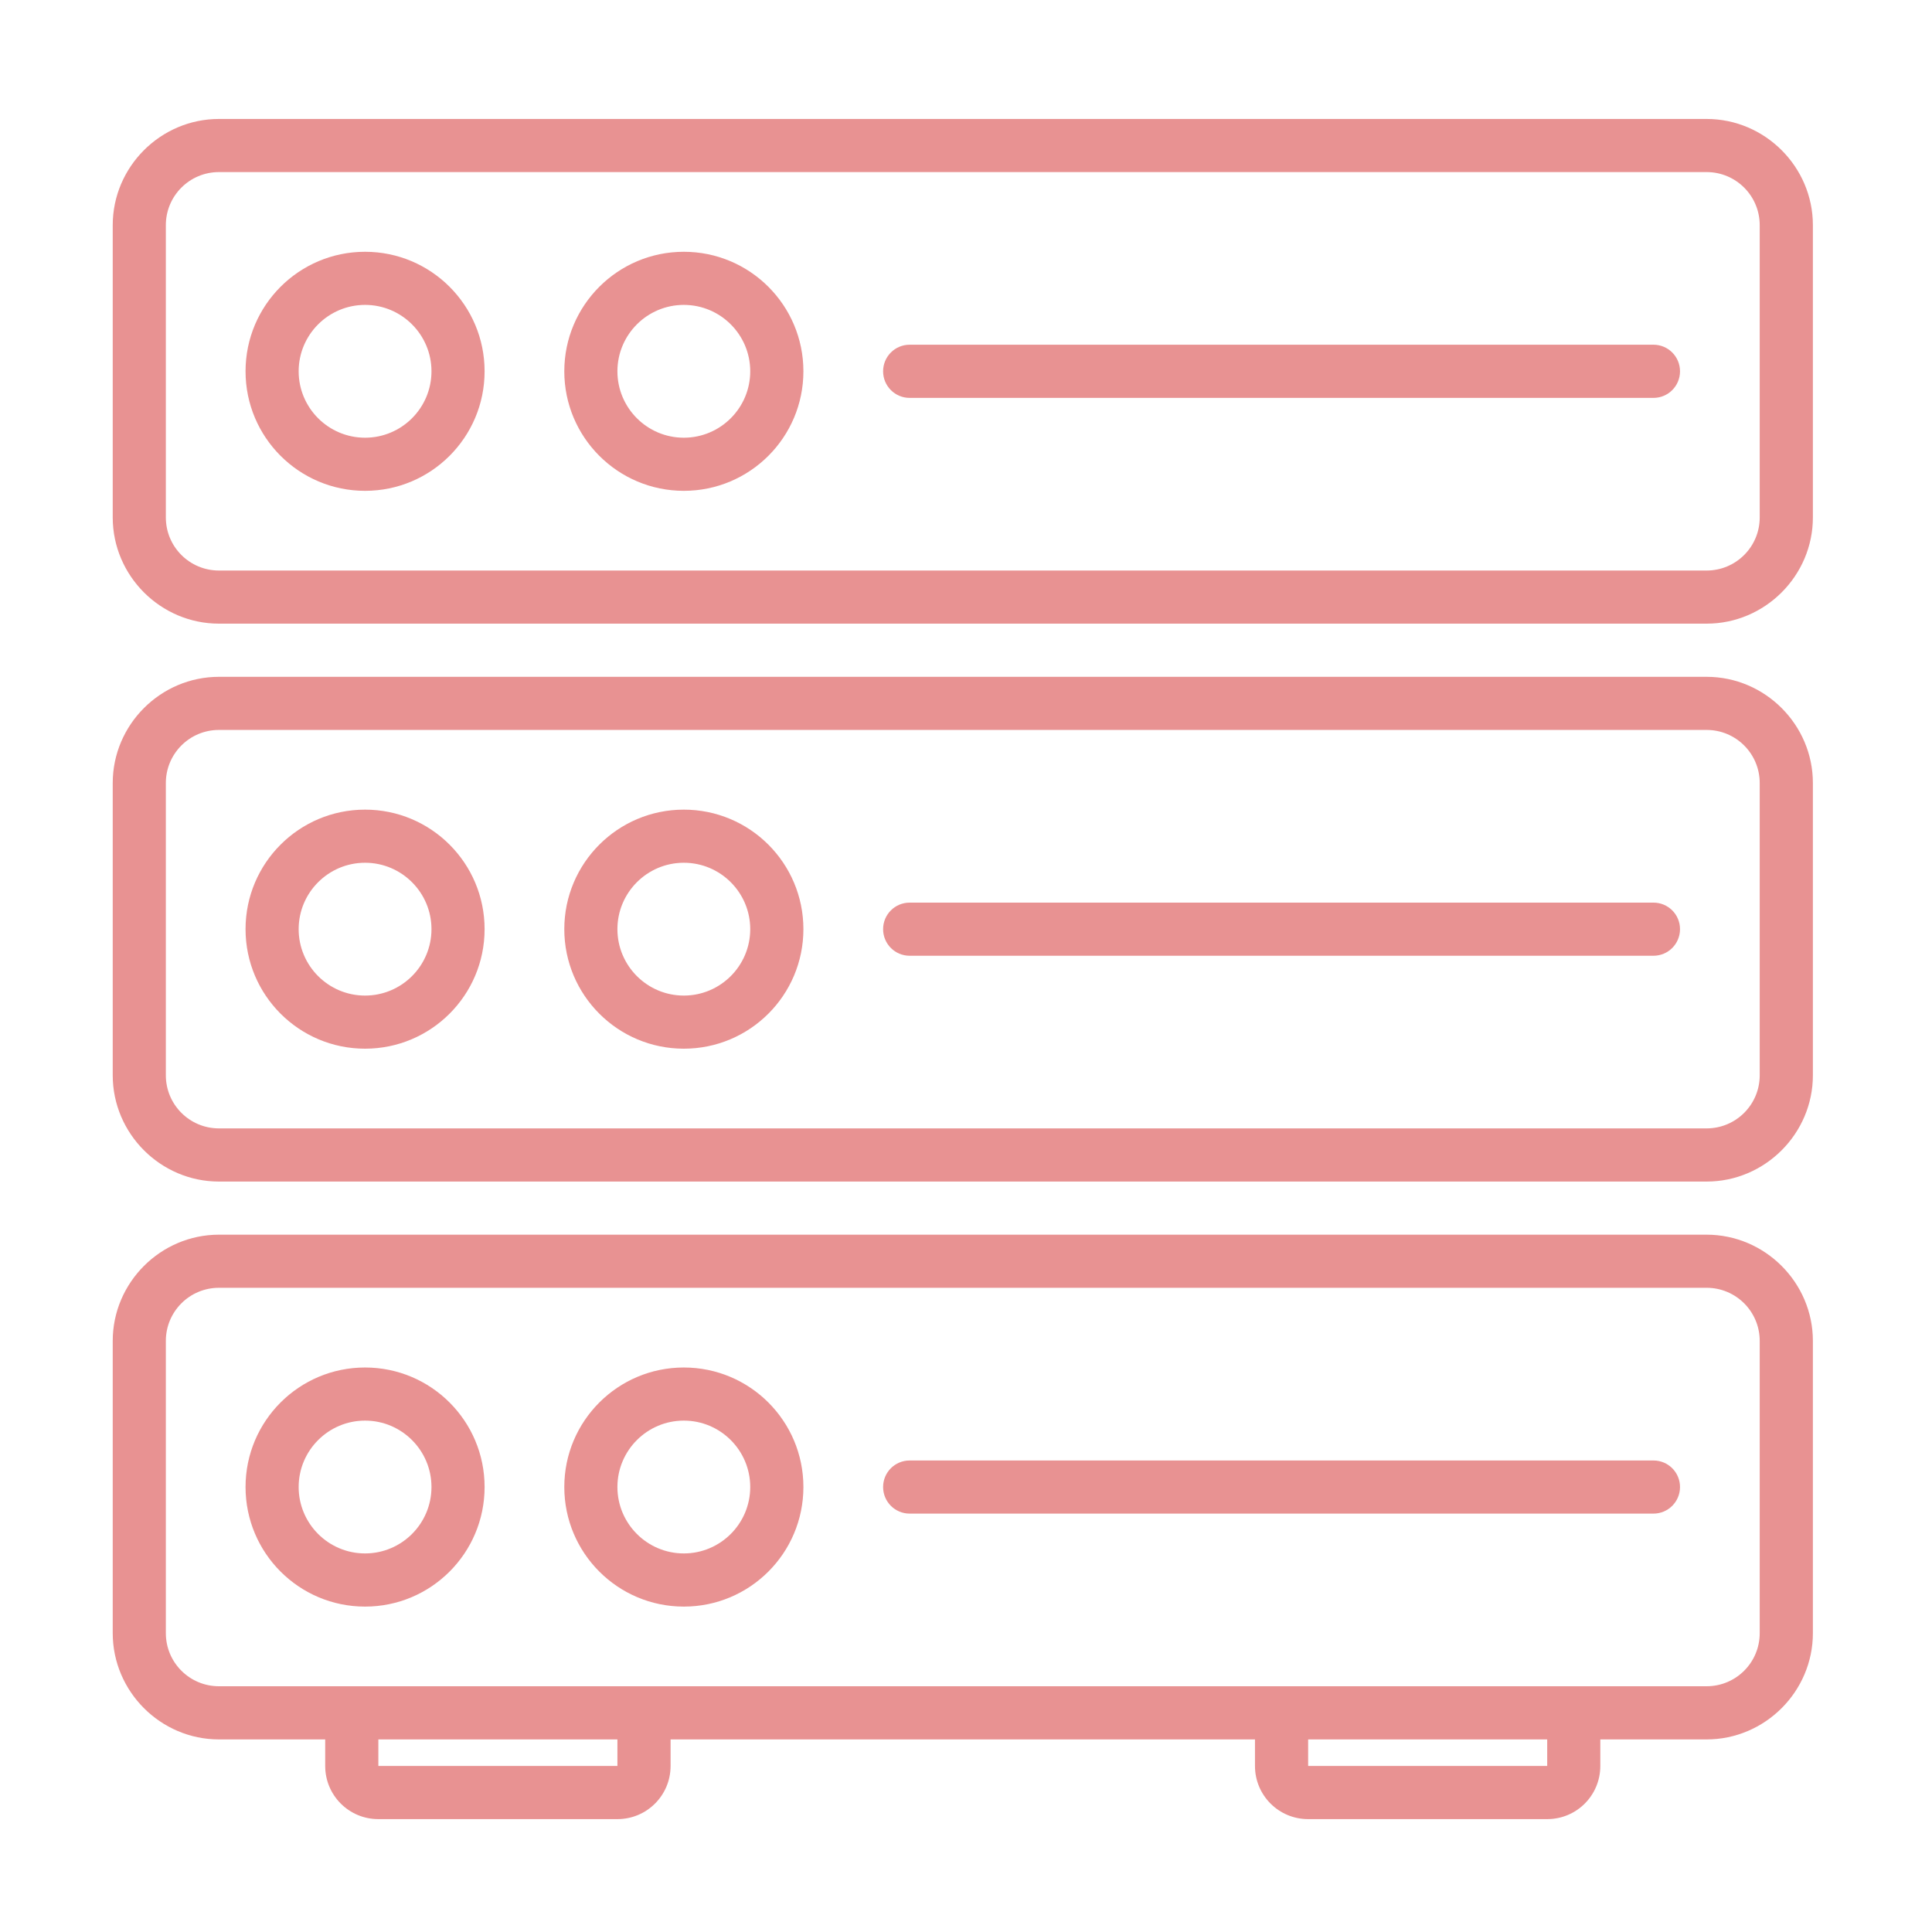
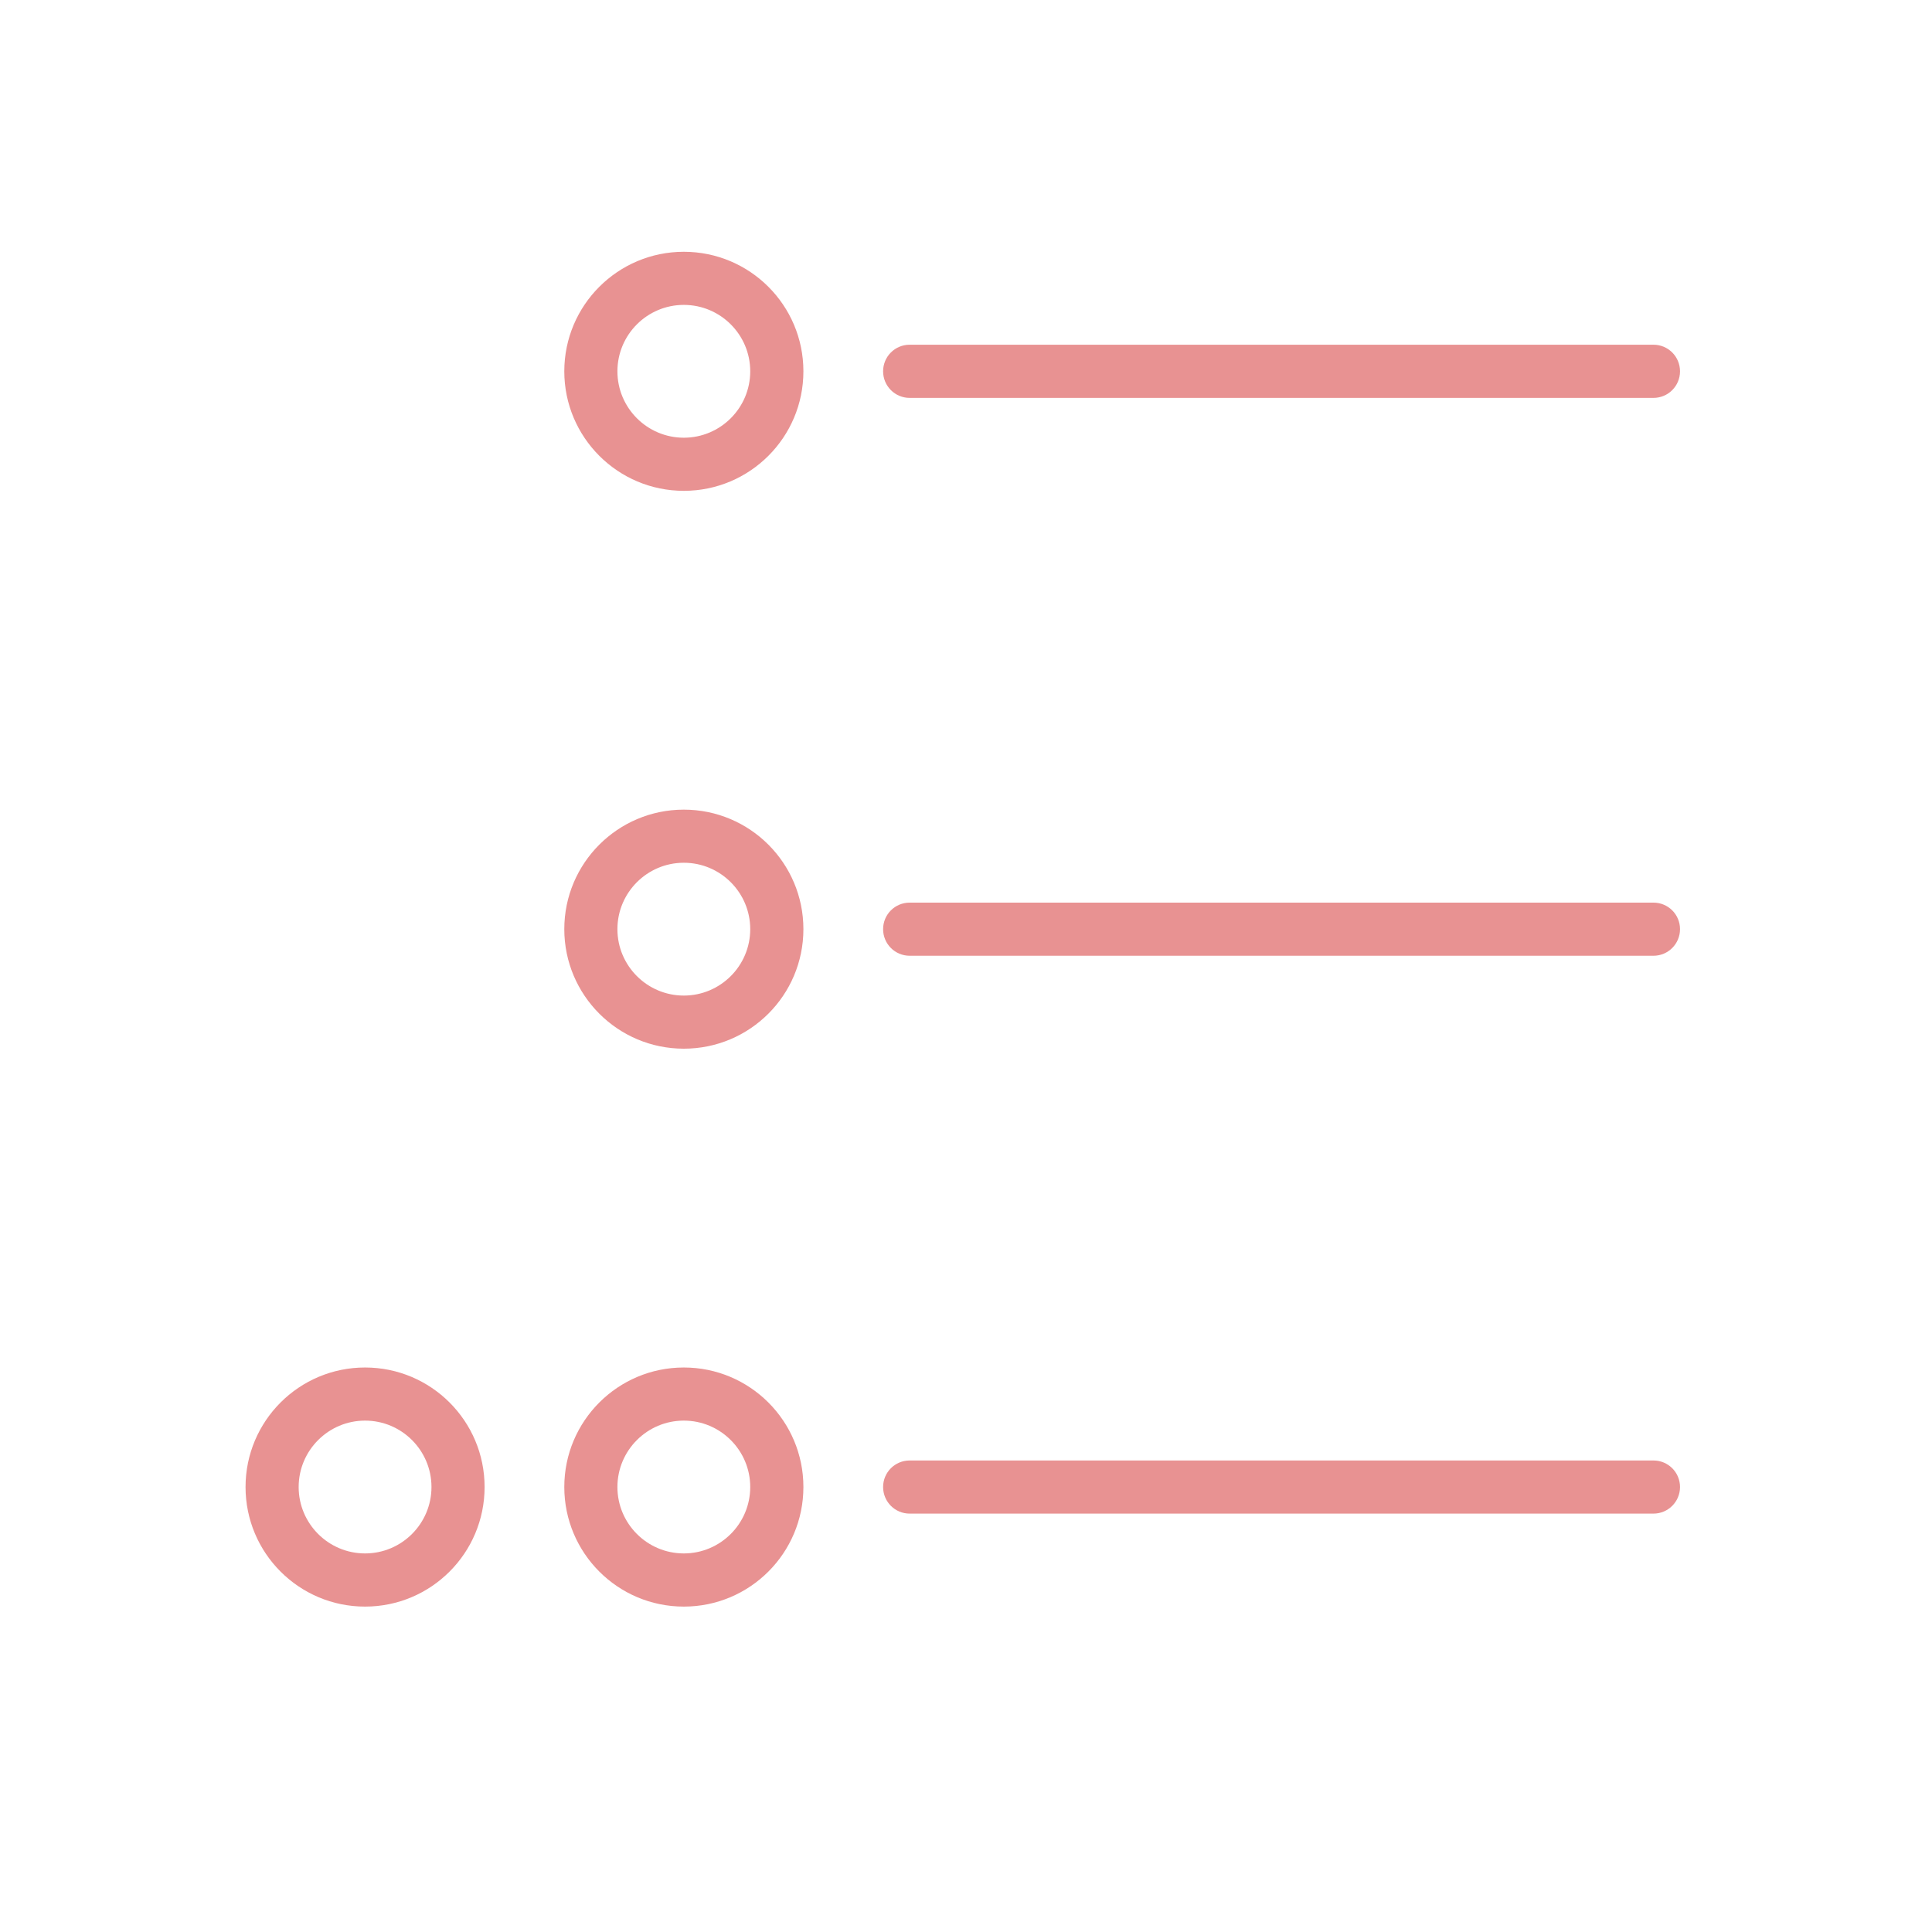
<svg xmlns="http://www.w3.org/2000/svg" width="50" zoomAndPan="magnify" viewBox="0 0 37.5 37.5" height="50" preserveAspectRatio="xMidYMid meet" version="1.0">
  <defs>
    <clipPath id="e5ef01a672">
-       <path d="M 2.188 2.309 L 35.188 2.309 L 35.188 13 L 2.188 13 Z M 2.188 2.309 " clip-rule="nonzero" />
-     </clipPath>
+       </clipPath>
    <clipPath id="1e474f3376">
-       <path d="M 2.188 13 L 35.188 13 L 35.188 23 L 2.188 23 Z M 2.188 13 " clip-rule="nonzero" />
-     </clipPath>
+       </clipPath>
    <clipPath id="1ed0b61676">
      <path d="M 2.188 23 L 35.188 23 L 35.188 35.309 L 2.188 35.309 Z M 2.188 23 " clip-rule="nonzero" />
    </clipPath>
  </defs>
  <g clip-path="url(#e5ef01a672)">
-     <path fill="#e89292" d="M 33.125 2.309 L 4.25 2.309 C 3.117 2.309 2.188 3.238 2.188 4.371 L 2.188 10.043 C 2.188 11.176 3.117 12.105 4.25 12.105 L 33.125 12.105 C 34.258 12.105 35.188 11.176 35.188 10.043 L 35.188 4.371 C 35.188 3.238 34.258 2.309 33.125 2.309 Z M 34.156 10.043 C 34.156 10.613 33.695 11.074 33.125 11.074 L 4.25 11.074 C 3.68 11.074 3.219 10.613 3.219 10.043 L 3.219 4.371 C 3.219 3.801 3.68 3.34 4.25 3.34 L 33.125 3.34 C 33.695 3.34 34.156 3.801 34.156 4.371 Z M 34.156 10.043 " fill-opacity="1" fill-rule="nonzero" />
+     <path fill="#e89292" d="M 33.125 2.309 L 4.25 2.309 C 3.117 2.309 2.188 3.238 2.188 4.371 L 2.188 10.043 C 2.188 11.176 3.117 12.105 4.25 12.105 L 33.125 12.105 C 34.258 12.105 35.188 11.176 35.188 10.043 L 35.188 4.371 C 35.188 3.238 34.258 2.309 33.125 2.309 Z M 34.156 10.043 C 34.156 10.613 33.695 11.074 33.125 11.074 L 4.25 11.074 C 3.68 11.074 3.219 10.613 3.219 10.043 C 3.219 3.801 3.68 3.34 4.25 3.34 L 33.125 3.34 C 33.695 3.34 34.156 3.801 34.156 4.371 Z M 34.156 10.043 " fill-opacity="1" fill-rule="nonzero" />
  </g>
  <g clip-path="url(#1e474f3376)">
    <path fill="#e89292" d="M 33.125 13.137 L 4.25 13.137 C 3.117 13.137 2.188 14.066 2.188 15.199 L 2.188 20.871 C 2.188 22.004 3.117 22.934 4.25 22.934 L 33.125 22.934 C 34.258 22.934 35.188 22.004 35.188 20.871 L 35.188 15.199 C 35.188 14.066 34.258 13.137 33.125 13.137 Z M 34.156 20.871 C 34.156 21.441 33.695 21.902 33.125 21.902 L 4.25 21.902 C 3.68 21.902 3.219 21.441 3.219 20.871 L 3.219 15.199 C 3.219 14.629 3.68 14.168 4.25 14.168 L 33.125 14.168 C 33.695 14.168 34.156 14.629 34.156 15.199 Z M 34.156 20.871 " fill-opacity="1" fill-rule="nonzero" />
  </g>
  <g clip-path="url(#1ed0b61676)">
-     <path fill="#e89292" d="M 33.125 23.965 L 4.25 23.965 C 3.117 23.965 2.188 24.895 2.188 26.027 L 2.188 31.699 C 2.188 32.832 3.117 33.762 4.25 33.762 L 6.312 33.762 L 6.312 34.277 C 6.312 34.848 6.773 35.309 7.344 35.309 L 11.984 35.309 C 12.555 35.309 13.016 34.848 13.016 34.277 L 13.016 33.762 L 24.359 33.762 L 24.359 34.277 C 24.359 34.848 24.82 35.309 25.391 35.309 L 30.031 35.309 C 30.602 35.309 31.062 34.848 31.062 34.277 L 31.062 33.762 L 33.125 33.762 C 34.258 33.762 35.188 32.832 35.188 31.699 L 35.188 26.027 C 35.188 24.895 34.258 23.965 33.125 23.965 Z M 11.984 34.277 L 7.344 34.277 L 7.344 33.762 L 11.984 33.762 Z M 30.031 34.277 L 25.391 34.277 L 25.391 33.762 L 30.031 33.762 Z M 34.156 31.699 C 34.156 32.27 33.695 32.73 33.125 32.73 L 4.25 32.73 C 3.68 32.73 3.219 32.27 3.219 31.699 L 3.219 26.027 C 3.219 25.457 3.68 24.996 4.25 24.996 L 33.125 24.996 C 33.695 24.996 34.156 25.457 34.156 26.027 Z M 34.156 31.699 " fill-opacity="1" fill-rule="nonzero" />
-   </g>
-   <path fill="#e89292" d="M 7.086 4.887 C 5.805 4.887 4.766 5.926 4.766 7.207 C 4.766 8.488 5.805 9.527 7.086 9.527 C 8.367 9.527 9.406 8.488 9.406 7.207 C 9.406 5.926 8.367 4.887 7.086 4.887 Z M 7.086 8.496 C 6.375 8.496 5.797 7.918 5.797 7.207 C 5.797 6.496 6.375 5.918 7.086 5.918 C 7.797 5.918 8.375 6.496 8.375 7.207 C 8.375 7.918 7.797 8.496 7.086 8.496 Z M 7.086 8.496 " fill-opacity="1" fill-rule="nonzero" />
+     </g>
  <path fill="#e89292" d="M 13.273 4.887 C 11.992 4.887 10.953 5.926 10.953 7.207 C 10.953 8.488 11.992 9.527 13.273 9.527 C 14.555 9.527 15.594 8.488 15.594 7.207 C 15.594 5.926 14.555 4.887 13.273 4.887 Z M 13.273 8.496 C 12.562 8.496 11.984 7.918 11.984 7.207 C 11.984 6.496 12.562 5.918 13.273 5.918 C 13.984 5.918 14.562 6.496 14.562 7.207 C 14.562 7.918 13.984 8.496 13.273 8.496 Z M 13.273 8.496 " fill-opacity="1" fill-rule="nonzero" />
  <path fill="#e89292" d="M 32.094 6.691 L 17.656 6.691 C 17.371 6.691 17.141 6.922 17.141 7.207 C 17.141 7.492 17.371 7.723 17.656 7.723 L 32.094 7.723 C 32.379 7.723 32.609 7.492 32.609 7.207 C 32.609 6.922 32.379 6.691 32.094 6.691 Z M 32.094 6.691 " fill-opacity="1" fill-rule="nonzero" />
-   <path fill="#e89292" d="M 7.086 15.715 C 5.805 15.715 4.766 16.754 4.766 18.035 C 4.766 19.316 5.805 20.355 7.086 20.355 C 8.367 20.355 9.406 19.316 9.406 18.035 C 9.406 16.754 8.367 15.715 7.086 15.715 Z M 7.086 19.324 C 6.375 19.324 5.797 18.746 5.797 18.035 C 5.797 17.324 6.375 16.746 7.086 16.746 C 7.797 16.746 8.375 17.324 8.375 18.035 C 8.375 18.746 7.797 19.324 7.086 19.324 Z M 7.086 19.324 " fill-opacity="1" fill-rule="nonzero" />
  <path fill="#e89292" d="M 13.273 15.715 C 11.992 15.715 10.953 16.754 10.953 18.035 C 10.953 19.316 11.992 20.355 13.273 20.355 C 14.555 20.355 15.594 19.316 15.594 18.035 C 15.594 16.754 14.555 15.715 13.273 15.715 Z M 13.273 19.324 C 12.562 19.324 11.984 18.746 11.984 18.035 C 11.984 17.324 12.562 16.746 13.273 16.746 C 13.984 16.746 14.562 17.324 14.562 18.035 C 14.562 18.746 13.984 19.324 13.273 19.324 Z M 13.273 19.324 " fill-opacity="1" fill-rule="nonzero" />
  <path fill="#e89292" d="M 32.094 17.52 L 17.656 17.52 C 17.371 17.52 17.141 17.75 17.141 18.035 C 17.141 18.32 17.371 18.551 17.656 18.551 L 32.094 18.551 C 32.379 18.551 32.609 18.32 32.609 18.035 C 32.609 17.75 32.379 17.52 32.094 17.52 Z M 32.094 17.52 " fill-opacity="1" fill-rule="nonzero" />
  <path fill="#e89292" d="M 7.086 26.543 C 5.805 26.543 4.766 27.582 4.766 28.863 C 4.766 30.145 5.805 31.184 7.086 31.184 C 8.367 31.184 9.406 30.145 9.406 28.863 C 9.406 27.582 8.367 26.543 7.086 26.543 Z M 7.086 30.152 C 6.375 30.152 5.797 29.574 5.797 28.863 C 5.797 28.152 6.375 27.574 7.086 27.574 C 7.797 27.574 8.375 28.152 8.375 28.863 C 8.375 29.574 7.797 30.152 7.086 30.152 Z M 7.086 30.152 " fill-opacity="1" fill-rule="nonzero" />
  <path fill="#e89292" d="M 13.273 26.543 C 11.992 26.543 10.953 27.582 10.953 28.863 C 10.953 30.145 11.992 31.184 13.273 31.184 C 14.555 31.184 15.594 30.145 15.594 28.863 C 15.594 27.582 14.555 26.543 13.273 26.543 Z M 13.273 30.152 C 12.562 30.152 11.984 29.574 11.984 28.863 C 11.984 28.152 12.562 27.574 13.273 27.574 C 13.984 27.574 14.562 28.152 14.562 28.863 C 14.562 29.574 13.984 30.152 13.273 30.152 Z M 13.273 30.152 " fill-opacity="1" fill-rule="nonzero" />
  <path fill="#e89292" d="M 32.094 28.348 L 17.656 28.348 C 17.371 28.348 17.141 28.578 17.141 28.863 C 17.141 29.148 17.371 29.379 17.656 29.379 L 32.094 29.379 C 32.379 29.379 32.609 29.148 32.609 28.863 C 32.609 28.578 32.379 28.348 32.094 28.348 Z M 32.094 28.348 " fill-opacity="1" fill-rule="nonzero" />
</svg>